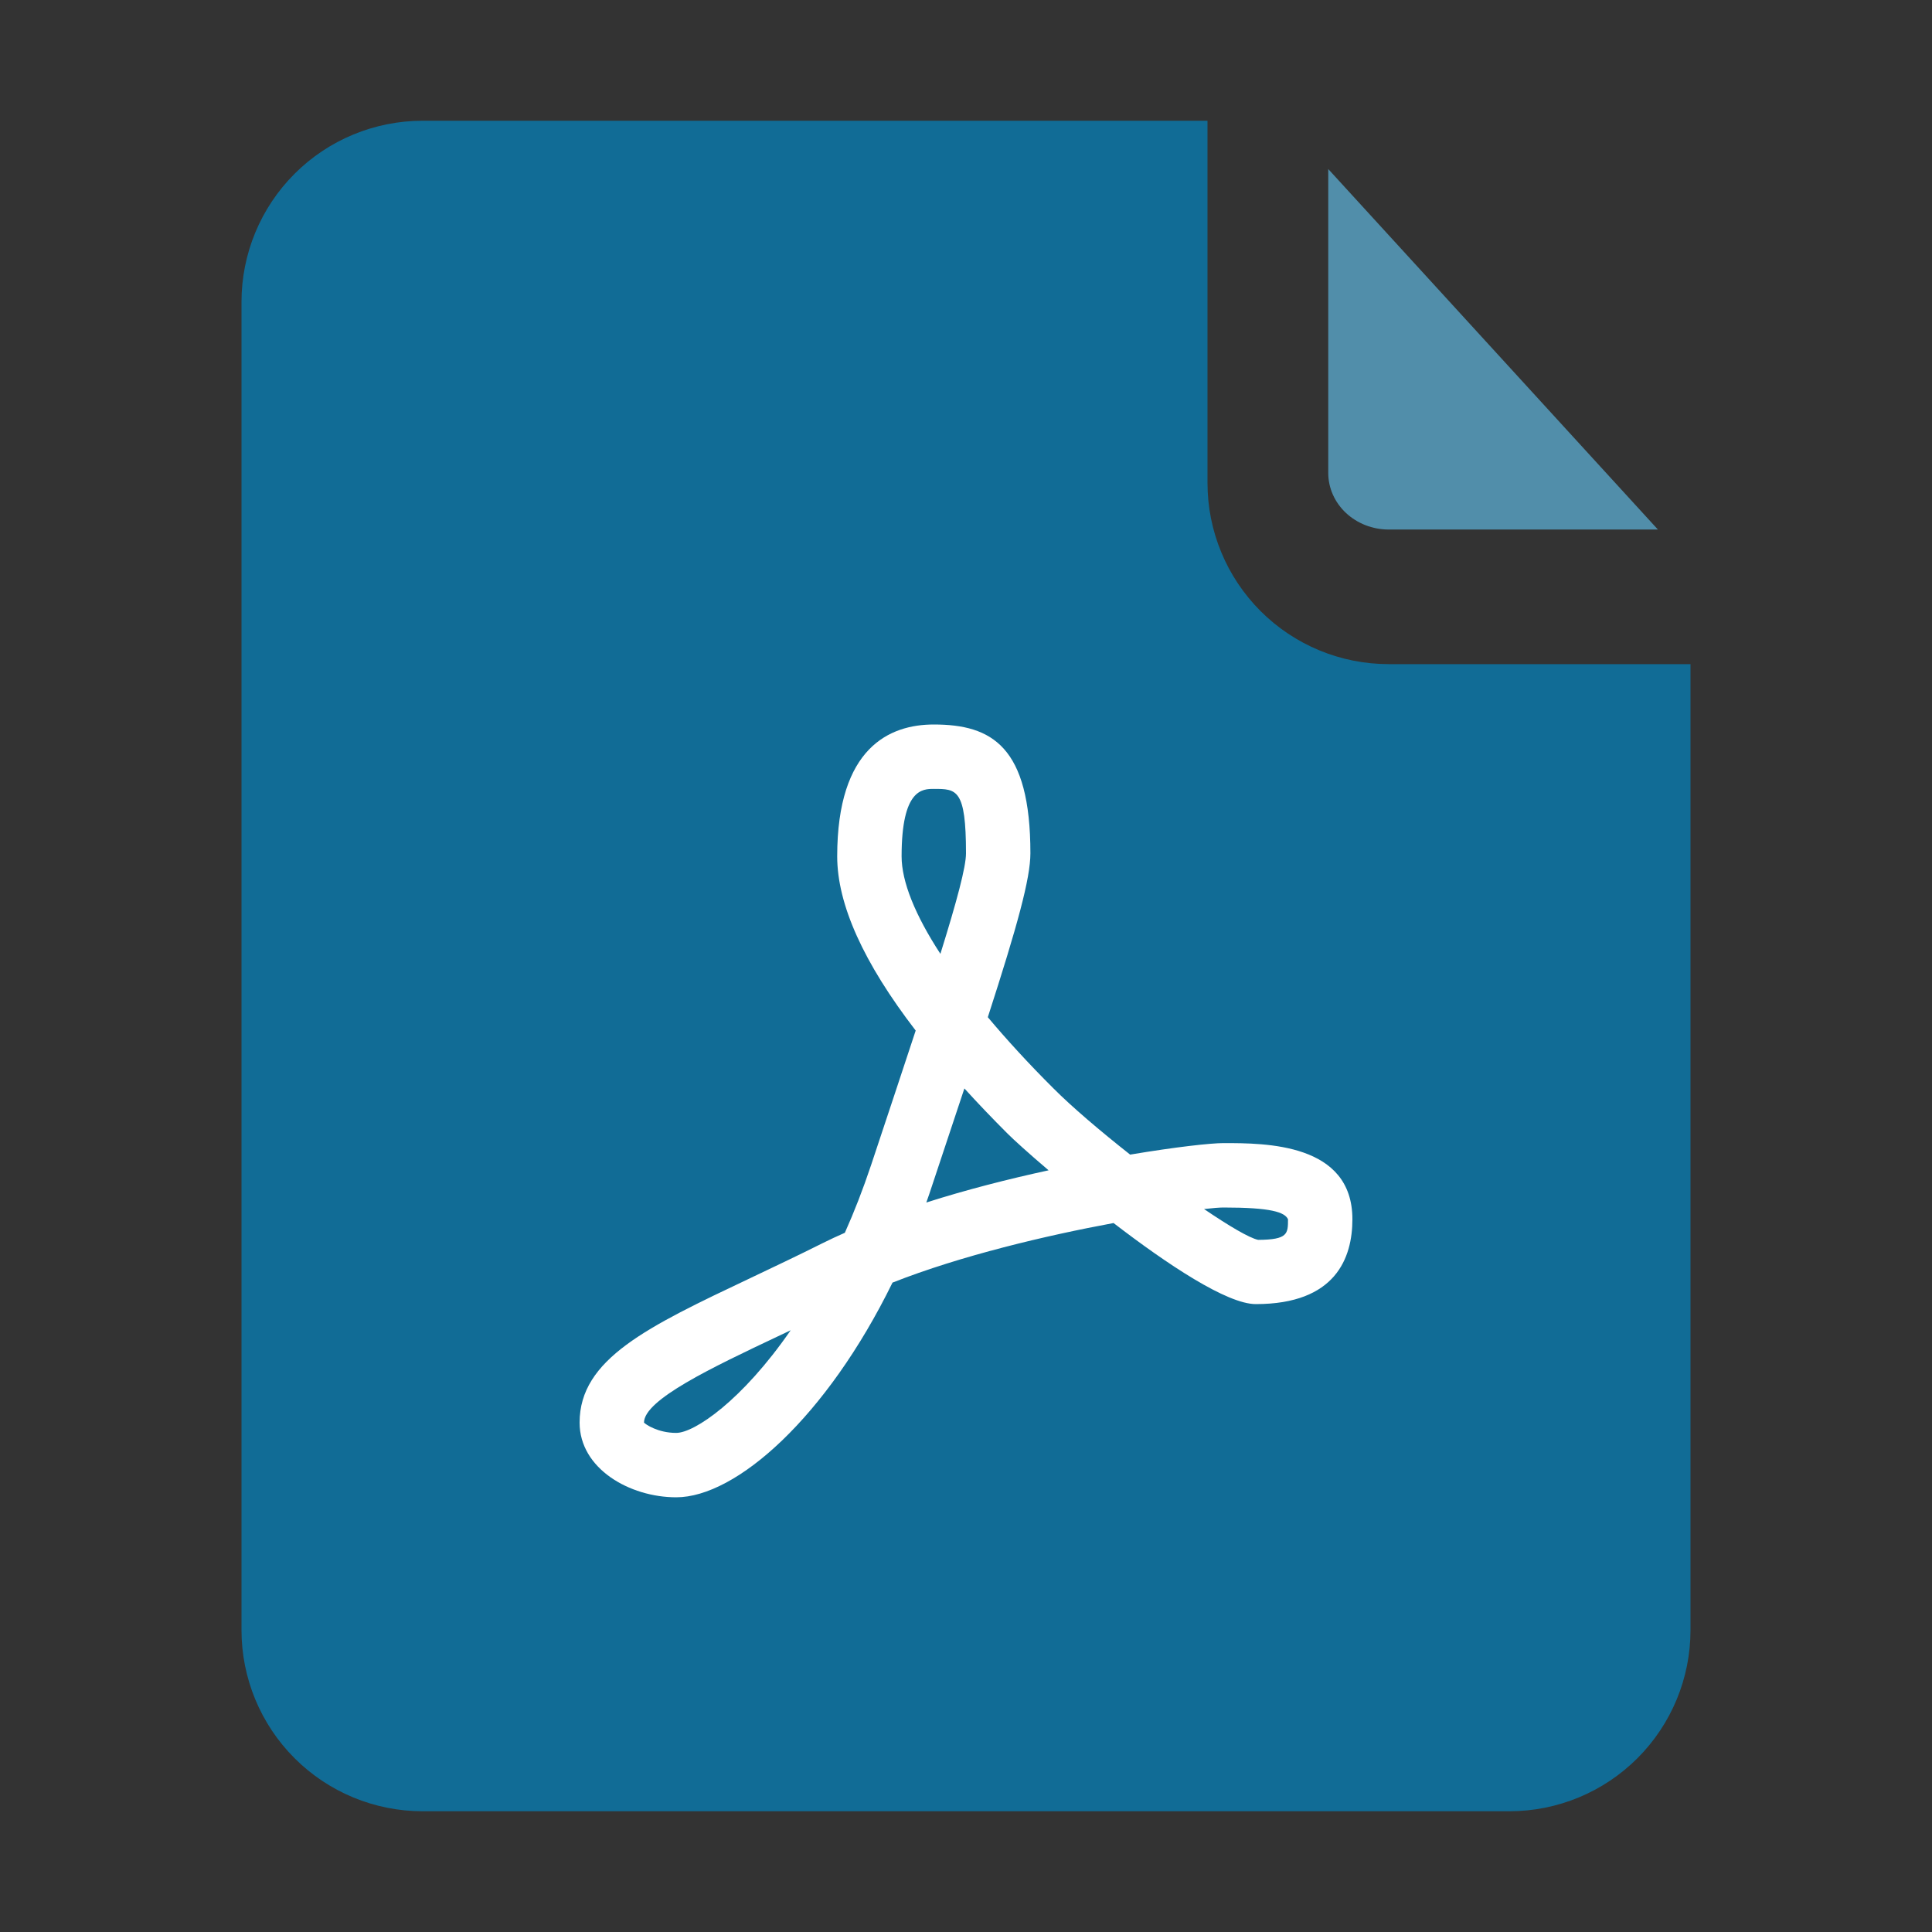
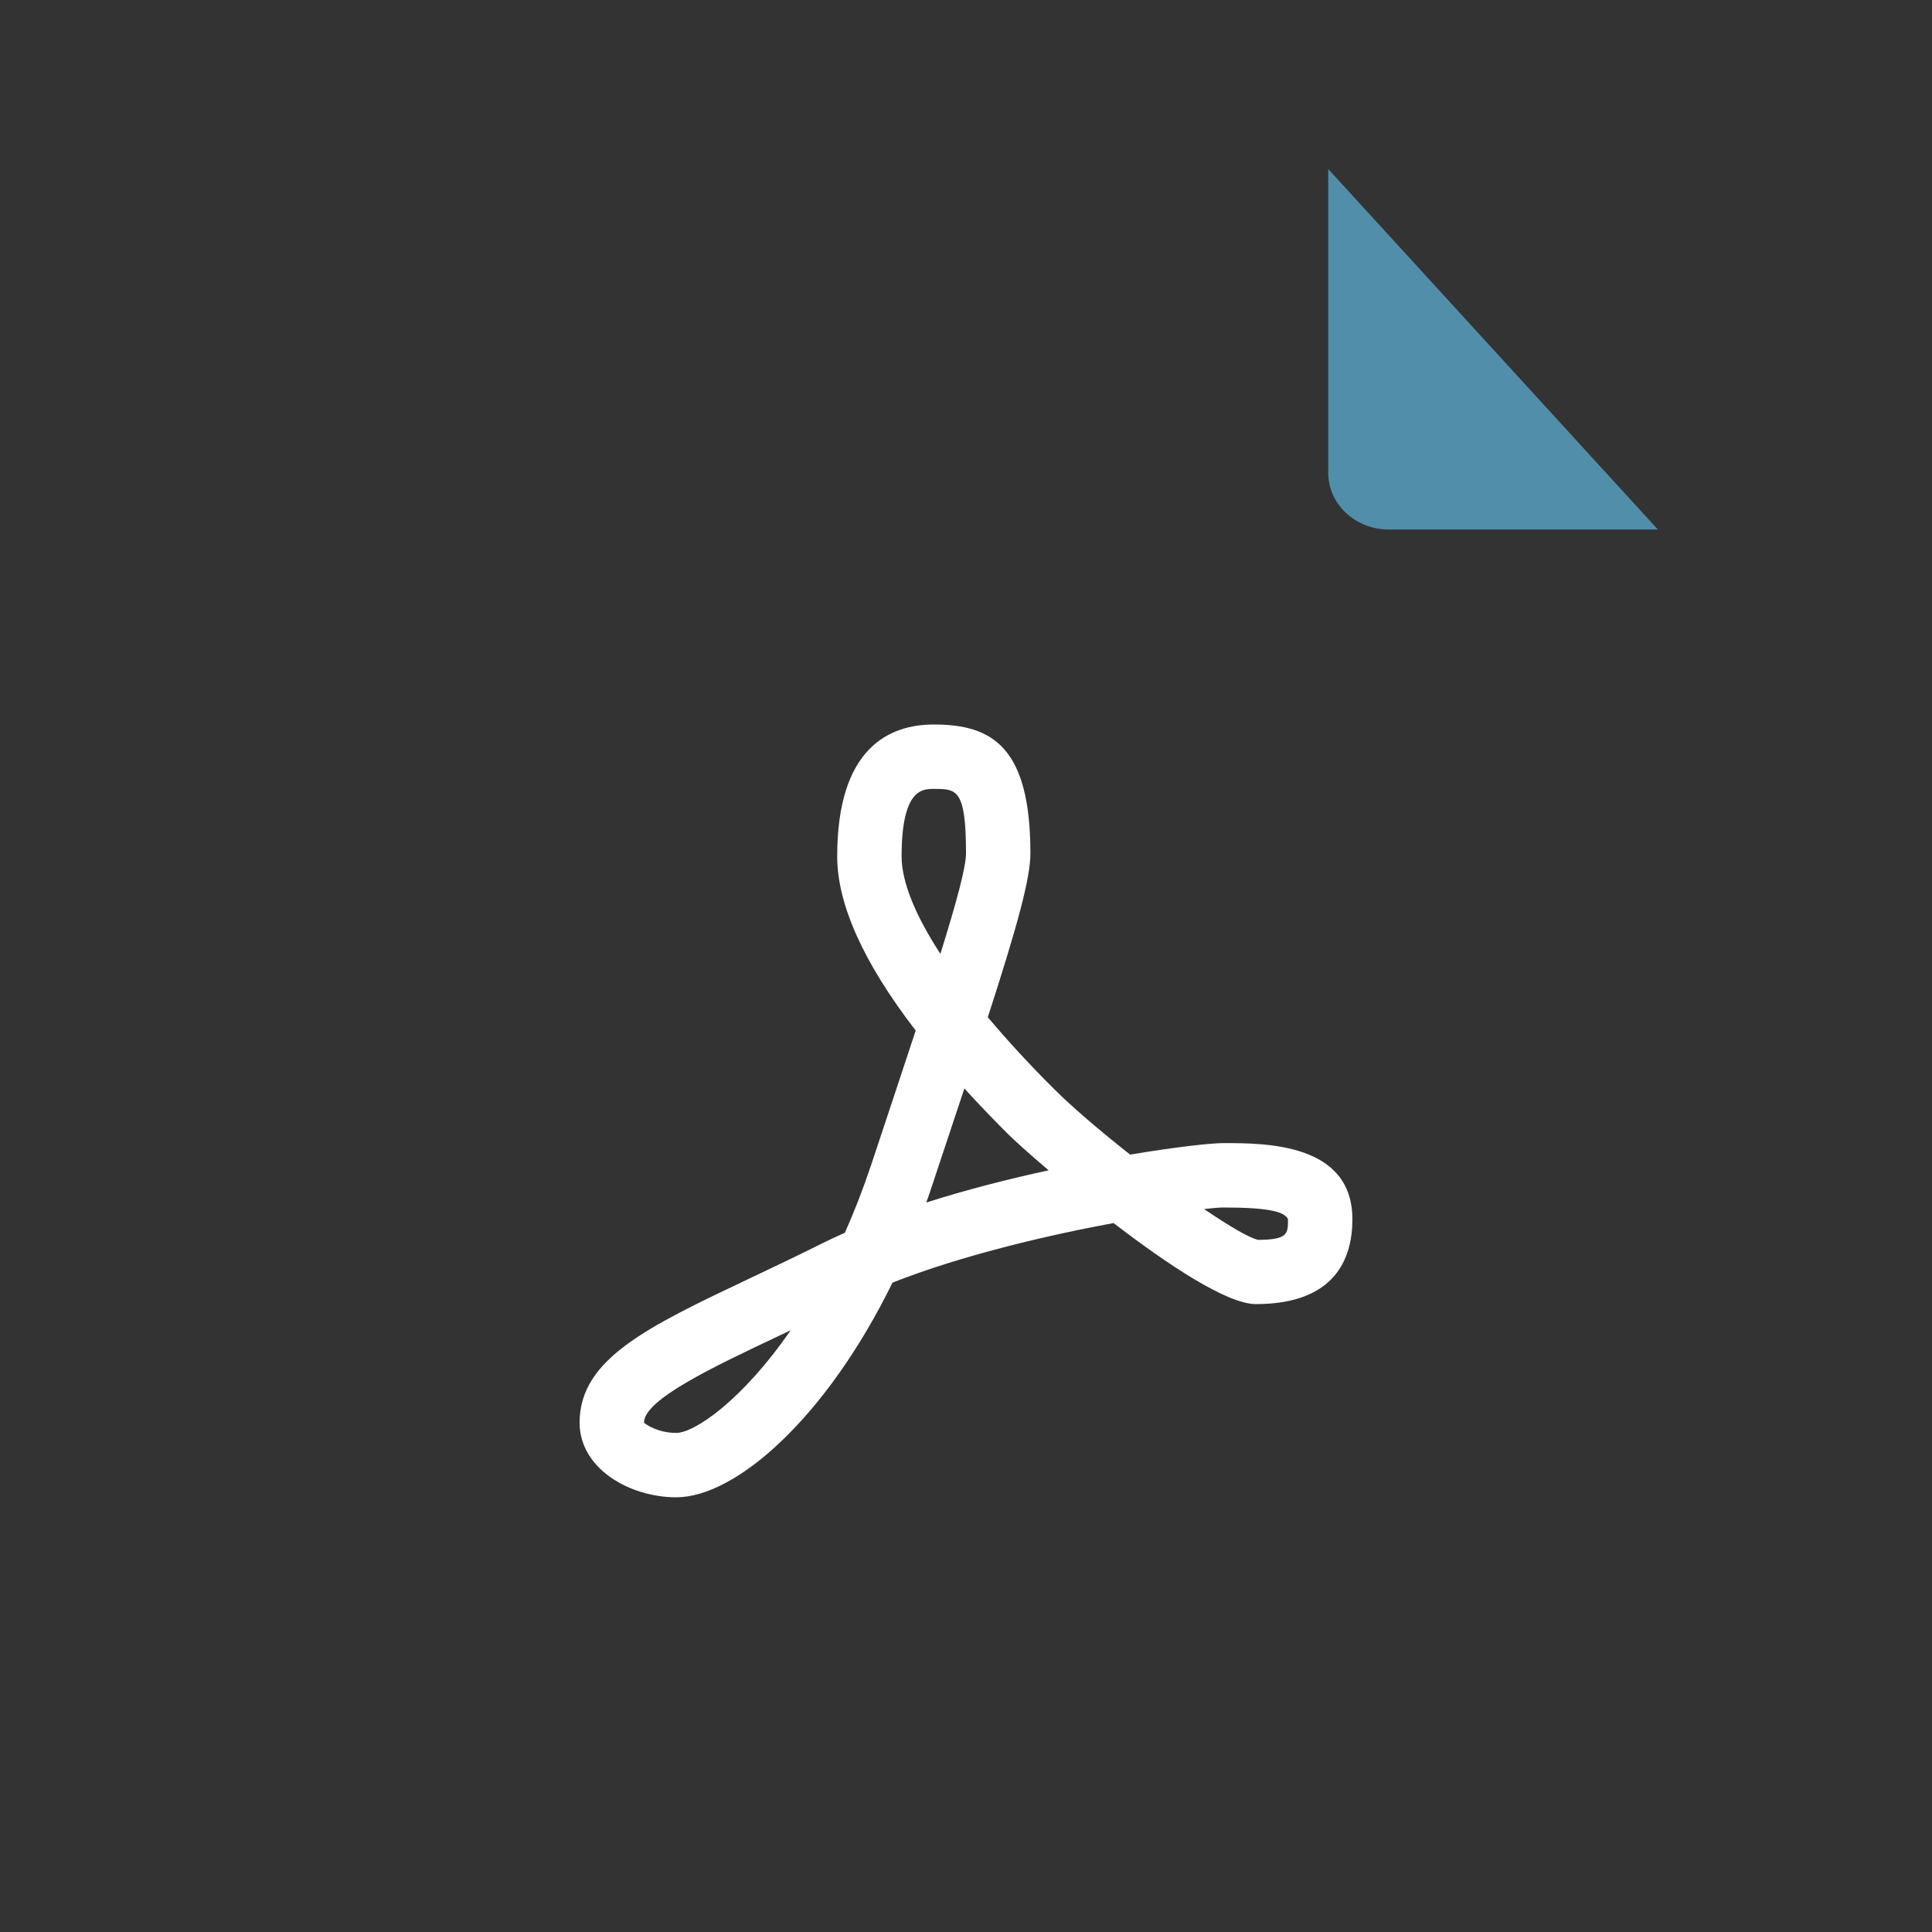
<svg xmlns="http://www.w3.org/2000/svg" width="24" height="24" viewBox="0 0 24 24" fill="none">
  <rect x="0" y="0" width="24" height="24" fill="#333333" stroke="none" />
-   <path d="M17.25 8.25C16.653 8.25 16.081 8.013 15.659 7.591C15.237 7.169 15 6.597 15 6V1.5H5.25C4.653 1.5 4.081 1.737 3.659 2.159C3.237 2.581 3 3.153 3 3.75V20.25C3 20.847 3.237 21.419 3.659 21.841C4.081 22.263 4.653 22.5 5.25 22.5H18.75C19.347 22.5 19.919 22.263 20.341 21.841C20.763 21.419 21 20.847 21 20.25V8.25H17.25Z" fill="#116C96" />
  <path d="M16.5 5.875V2.1L20.595 6.578H17.25C17.051 6.578 16.86 6.503 16.72 6.372C16.579 6.24 16.5 6.061 16.5 5.875Z" fill="#518EAA" />
  <path d="M14.039 14.343C13.669 14.051 13.317 13.752 13.083 13.517C12.778 13.213 12.507 12.917 12.271 12.636C12.639 11.499 12.8 10.912 12.8 10.6C12.8 9.272 12.32 9 11.6 9C11.053 9 10.4 9.284 10.4 10.638C10.4 11.235 10.727 11.96 11.375 12.802C11.216 13.286 11.03 13.844 10.821 14.473C10.72 14.775 10.611 15.055 10.495 15.314C10.401 15.355 10.309 15.398 10.221 15.442C9.903 15.601 9.601 15.744 9.321 15.877C8.044 16.482 7.2 16.882 7.2 17.672C7.2 18.245 7.823 18.6 8.4 18.6C9.144 18.6 10.267 17.607 11.087 15.933C11.939 15.597 12.997 15.348 13.833 15.193C14.502 15.707 15.242 16.2 15.6 16.2C16.592 16.2 16.8 15.627 16.8 15.146C16.8 14.2 15.72 14.2 15.2 14.2C15.039 14.2 14.606 14.248 14.039 14.343ZM8.4 17.8C8.171 17.8 8.017 17.692 8 17.672C8 17.388 8.846 16.987 9.664 16.6C9.716 16.575 9.768 16.55 9.822 16.525C9.221 17.396 8.627 17.8 8.4 17.8ZM11.2 10.638C11.2 9.8 11.46 9.8 11.6 9.8C11.883 9.8 12 9.8 12 10.6C12 10.769 11.887 11.191 11.682 11.849C11.367 11.366 11.2 10.951 11.2 10.638ZM11.507 14.938C11.532 14.868 11.556 14.798 11.579 14.727C11.728 14.281 11.861 13.881 11.98 13.521C12.146 13.704 12.325 13.891 12.517 14.083C12.592 14.158 12.778 14.327 13.026 14.538C12.533 14.645 12.008 14.778 11.507 14.938ZM16 15.146C16 15.325 16 15.4 15.629 15.402C15.52 15.379 15.268 15.23 14.957 15.019C15.07 15.006 15.153 15 15.2 15C15.791 15 15.959 15.058 16 15.146Z" fill="white" />
</svg>